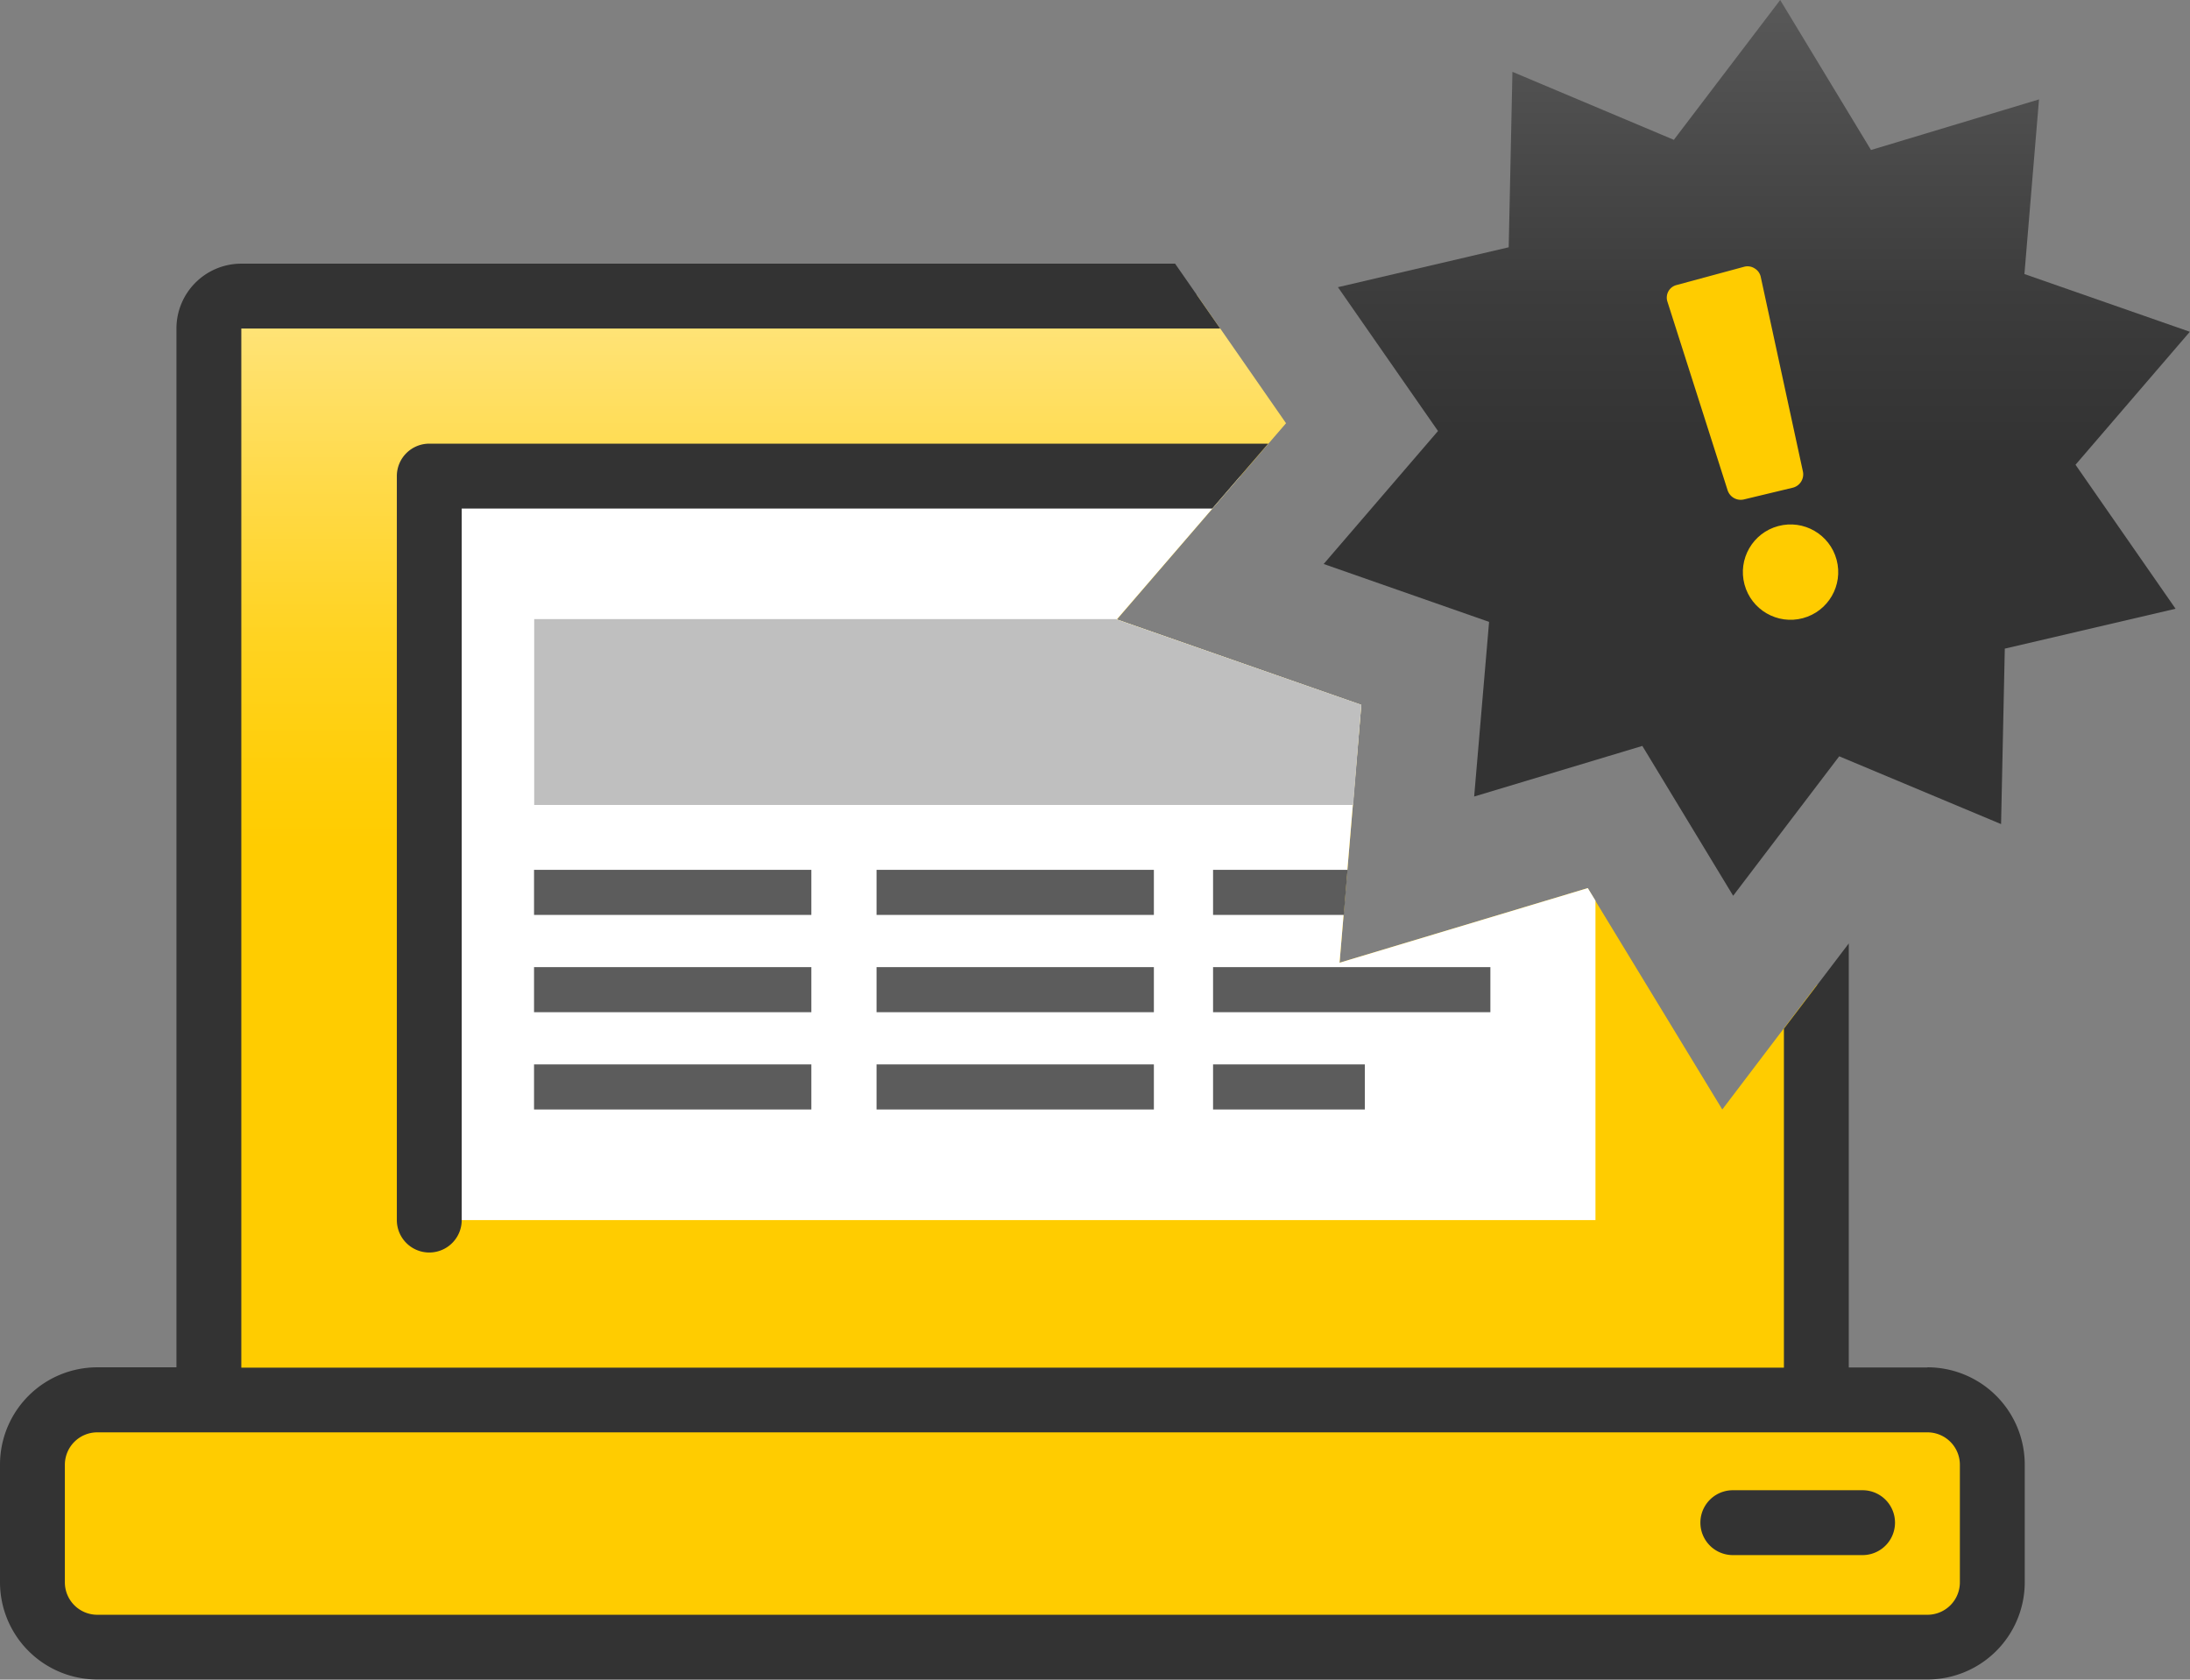
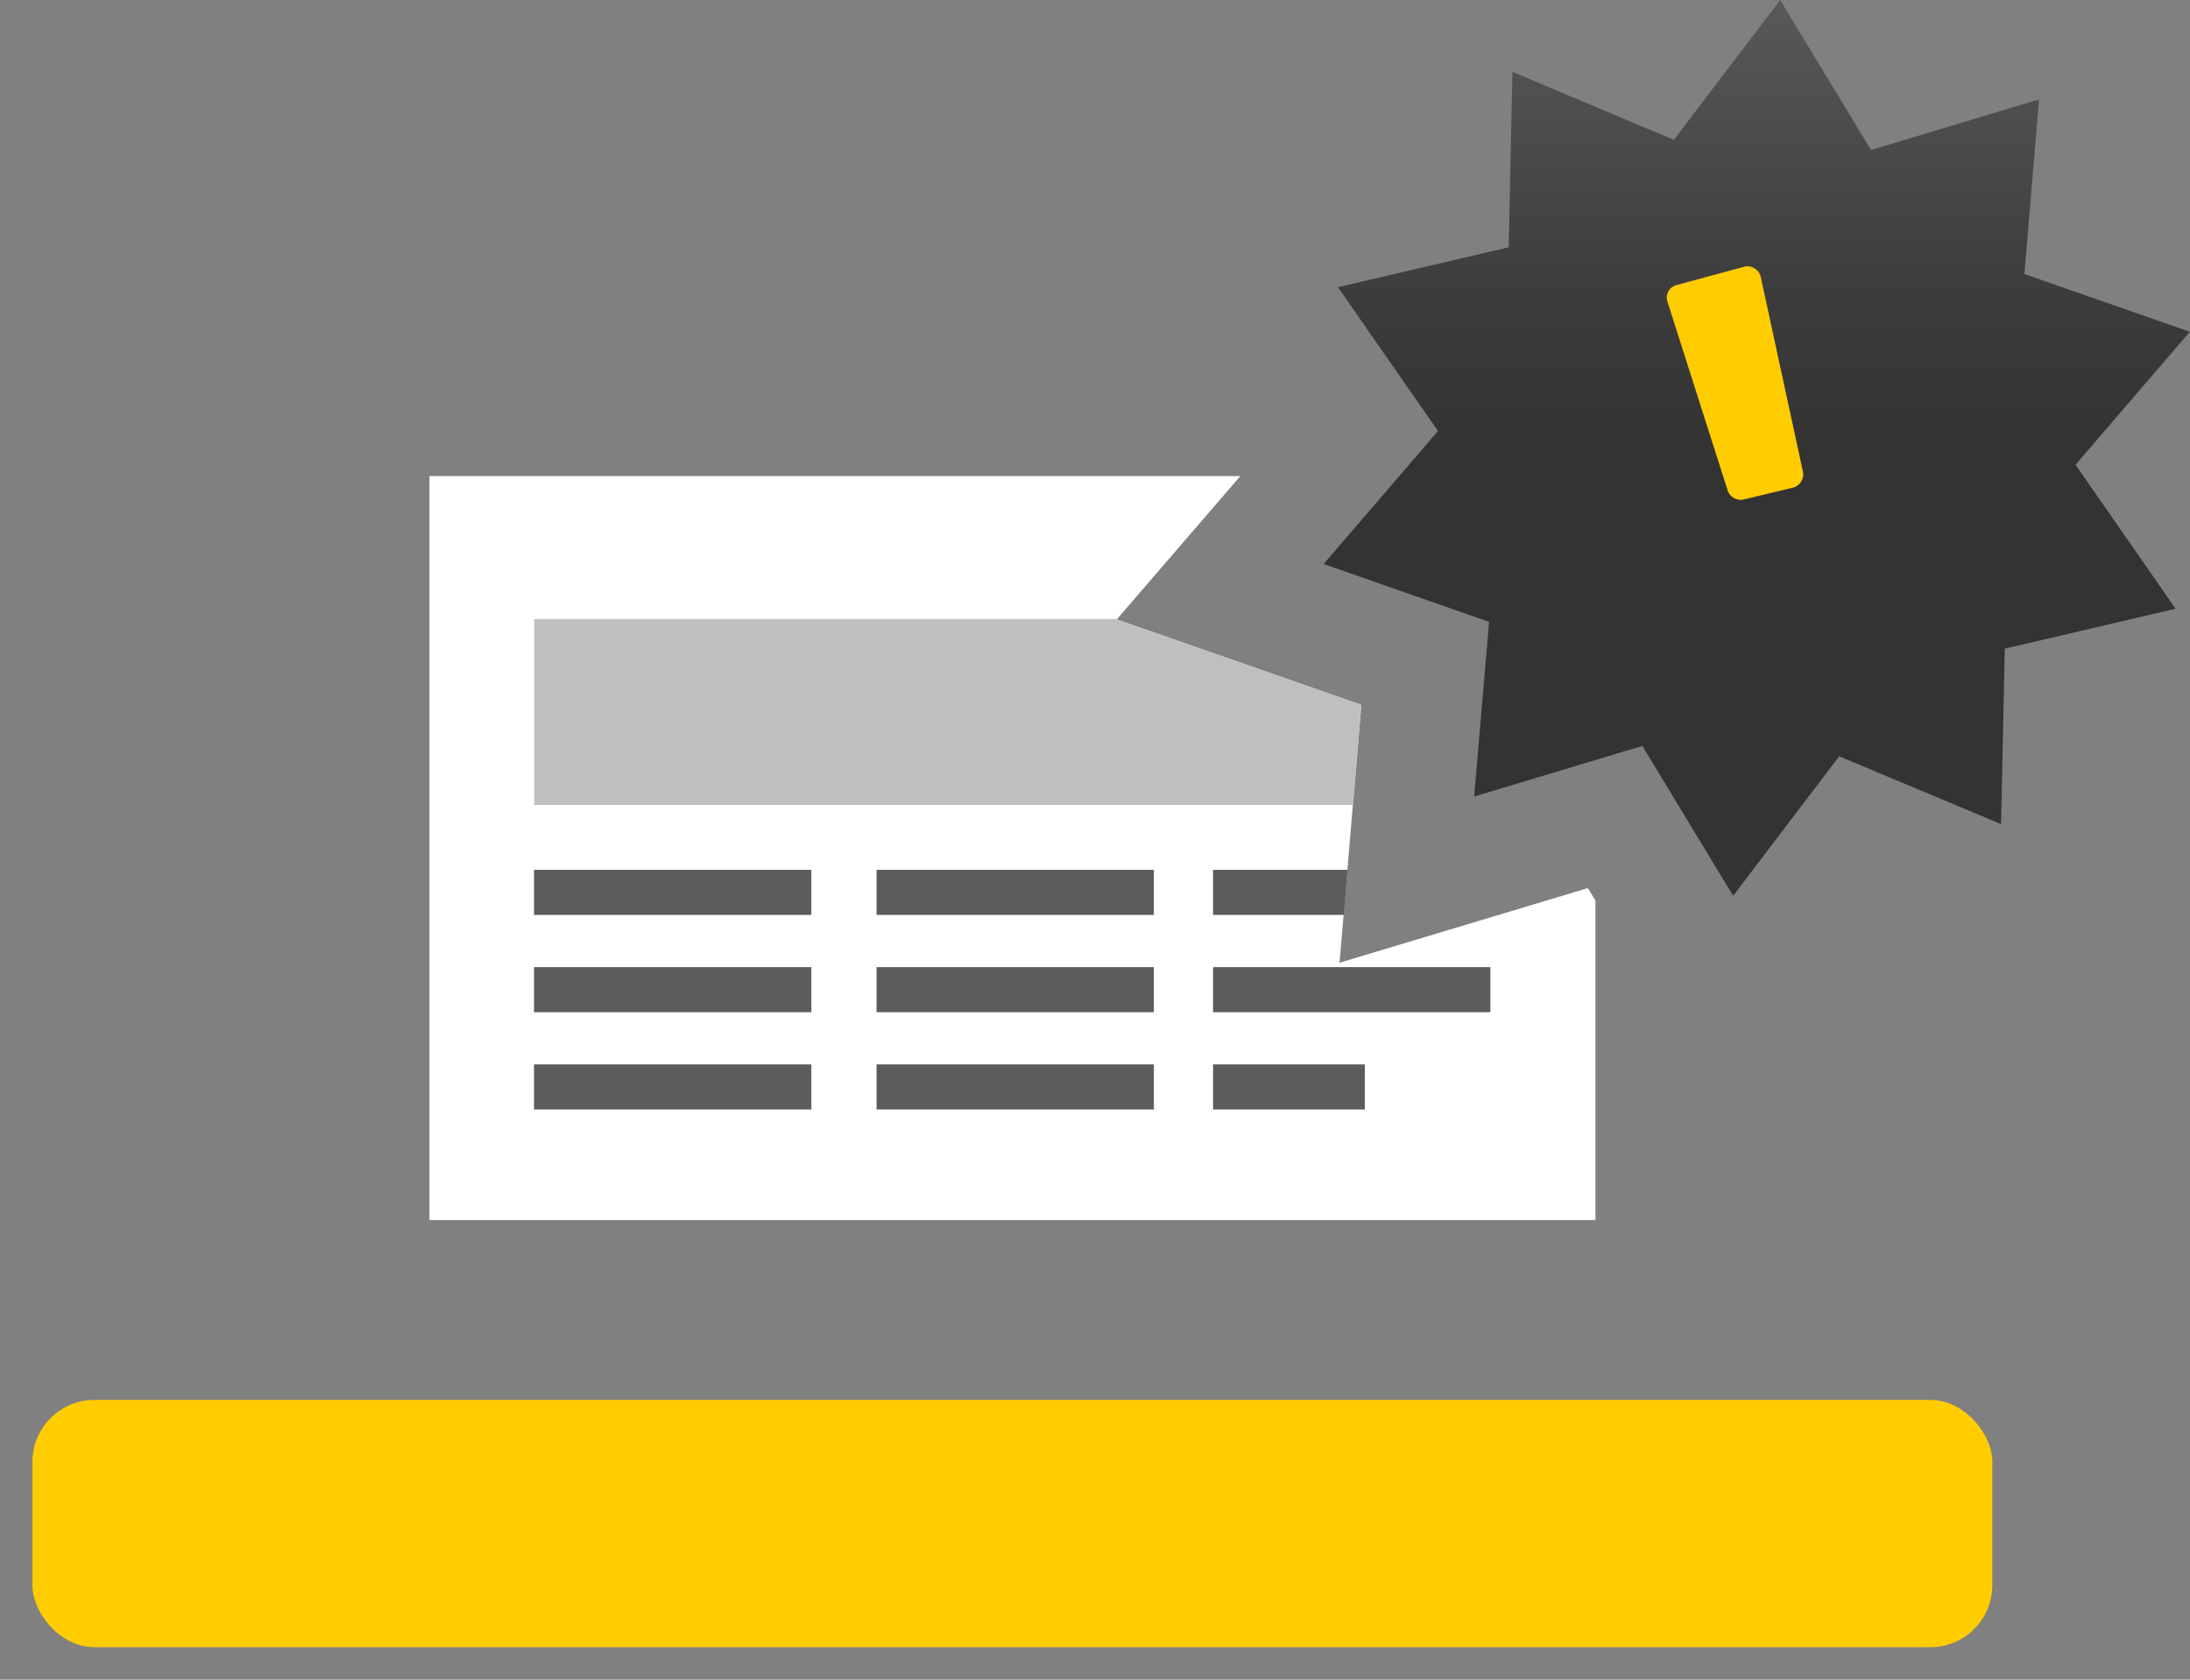
<svg xmlns="http://www.w3.org/2000/svg" viewBox="0 0 135.04 103.58">
  <rect x="0" y="0" width="135.04" height="103.58" fill="#808080" stroke="none" />
  <defs>
    <style>.cls-1{fill:url(#linear-gradient);}.cls-2{fill:#fc0;}.cls-3{fill:none;}.cls-4{fill:#333;}.cls-5{fill:#fff;}.cls-6{fill:url(#linear-gradient-2);}.cls-7{opacity:0.8;}.cls-8{fill:#bfbfbf;}</style>
    <linearGradient id="linear-gradient" x1="62.43" x2="62.43" y1="18.18" y2="86.43" gradientUnits="userSpaceOnUse">
      <stop offset="0" stop-color="#ffe580" />
      <stop offset="0" stop-color="#ffe580" />
      <stop offset=".17" stop-color="#ffda49" />
      <stop offset=".31" stop-color="#ffd321" />
      <stop offset=".43" stop-color="#ffce09" />
      <stop offset=".5" stop-color="#fc0" />
    </linearGradient>
    <linearGradient id="linear-gradient-2" x1="108.32" x2="108.32" y2="55.25" gradientUnits="userSpaceOnUse">
      <stop offset="0" stop-color="#595959" />
      <stop offset=".05" stop-color="#545454" />
      <stop offset=".33" stop-color="#3c3c3c" />
      <stop offset=".5" stop-color="#333" />
    </linearGradient>
  </defs>
  <title>0412_Newsletter_Neuigkeiten_rgb</title>
  <g id="Ebene_2">
    <g id="Piktogramm">
-       <path d="M106.2 68.42l-8.3-13.65-15.3 4.6 1.34-15.9-15.07-5.27L79.3 26.1l-5.5-7.92H17.2a4.4 4.4 0 0 0-4.4 4.4V82a4.4 4.4 0 0 0 4.4 4.4h90.46a4.4 4.4 0 0 0 4.4-4.4V60.7z" class="cls-1" />
      <rect width="120.85" height="15.25" x="2" y="86.33" class="cls-2" rx="3.82" ry="3.82" />
-       <path d="M118.85 88.33H6a2 2 0 0 0-2 2v7.25a2 2 0 0 0 2 2h112.85a2 2 0 0 0 2-2v-7.25a2 2 0 0 0-2-2z" class="cls-3" />
-       <path d="M114.85 91.9h-8a2 2 0 1 0 0 4h8a2 2 0 0 0 0-4z" class="cls-4" />
+       <path d="M118.85 88.33H6a2 2 0 0 0-2 2v7.25a2 2 0 0 0 2 2h112.85a2 2 0 0 0 2-2v-7.25z" class="cls-3" />
      <path d="M97.9 54.77l-15.3 4.6 1.34-15.9-15.08-5.27 7.62-8.84h-50v45.88h71.9v-19.7l-.47-.77z" class="cls-5" />
      <path d="M103.23 8.6l6.54-8.6 5.6 9.25 10.36-3.12-.9 10.77 10.2 3.56-7.05 8.2 6.17 8.88L123.62 40l-.23 10.82-9.98-4.18-6.54 8.6-5.6-9.24-10.37 3.12.92-10.77-10.2-3.57 7.05-8.2-6.17-8.87 10.53-2.46.23-10.82 9.97 4.2z" class="cls-6" />
      <g class="cls-7">
        <path d="M32.93 53.64h17.1v2.78h-17.1zM32.93 59.64h17.1v2.78h-17.1zM32.93 65.64h17.1v2.78h-17.1zM54.05 53.64h17.1v2.78h-17.1zM54.05 59.64h17.1v2.78h-17.1zM54.05 65.64h17.1v2.78h-17.1zM74.8 59.64h17.1v2.78H74.8zM74.8 65.64h9.36v2.78H74.8zM83.1 53.64h-8.3v2.78h8.06l.23-2.78z" class="cls-4" />
      </g>
      <path d="M83.94 43.46L68.86 38.2v-.02H32.94v11.46h50.5l.5-6.18z" class="cls-8" />
-       <path d="M78.2 27.36H26.47a2 2 0 0 0-2 2v45.88a2 2 0 1 0 4 0V31.36h46.28zM118.85 84.33H114V58.18l-4 5.26v20.9H14.88V20.26h60.36l-2.78-4H14.88a4 4 0 0 0-4 4v64.06H6a6 6 0 0 0-6 6v7.25a6 6 0 0 0 6 6h112.85a6 6 0 0 0 6-6v-7.25a6 6 0 0 0-6-6zm2 13.25a2 2 0 0 1-2 2H6a2 2 0 0 1-2-2v-7.25a2 2 0 0 1 2-2h112.85a2 2 0 0 1 2 2z" class="cls-4" />
      <path d="M110.57 30.07a.85.85 0 0 0 .6-1l-2.6-12a.8.8 0 0 0-.38-.52.8.8 0 0 0-.64-.1l-4.18 1.13a.8.8 0 0 0-.56 1l3.72 11.66a.85.85 0 0 0 1 .56z" class="cls-2" />
-       <circle cx="110.41" cy="35.28" r="2.94" class="cls-2" transform="translate(-5.37 29.78) rotate(-15)" />
    </g>
  </g>
</svg>